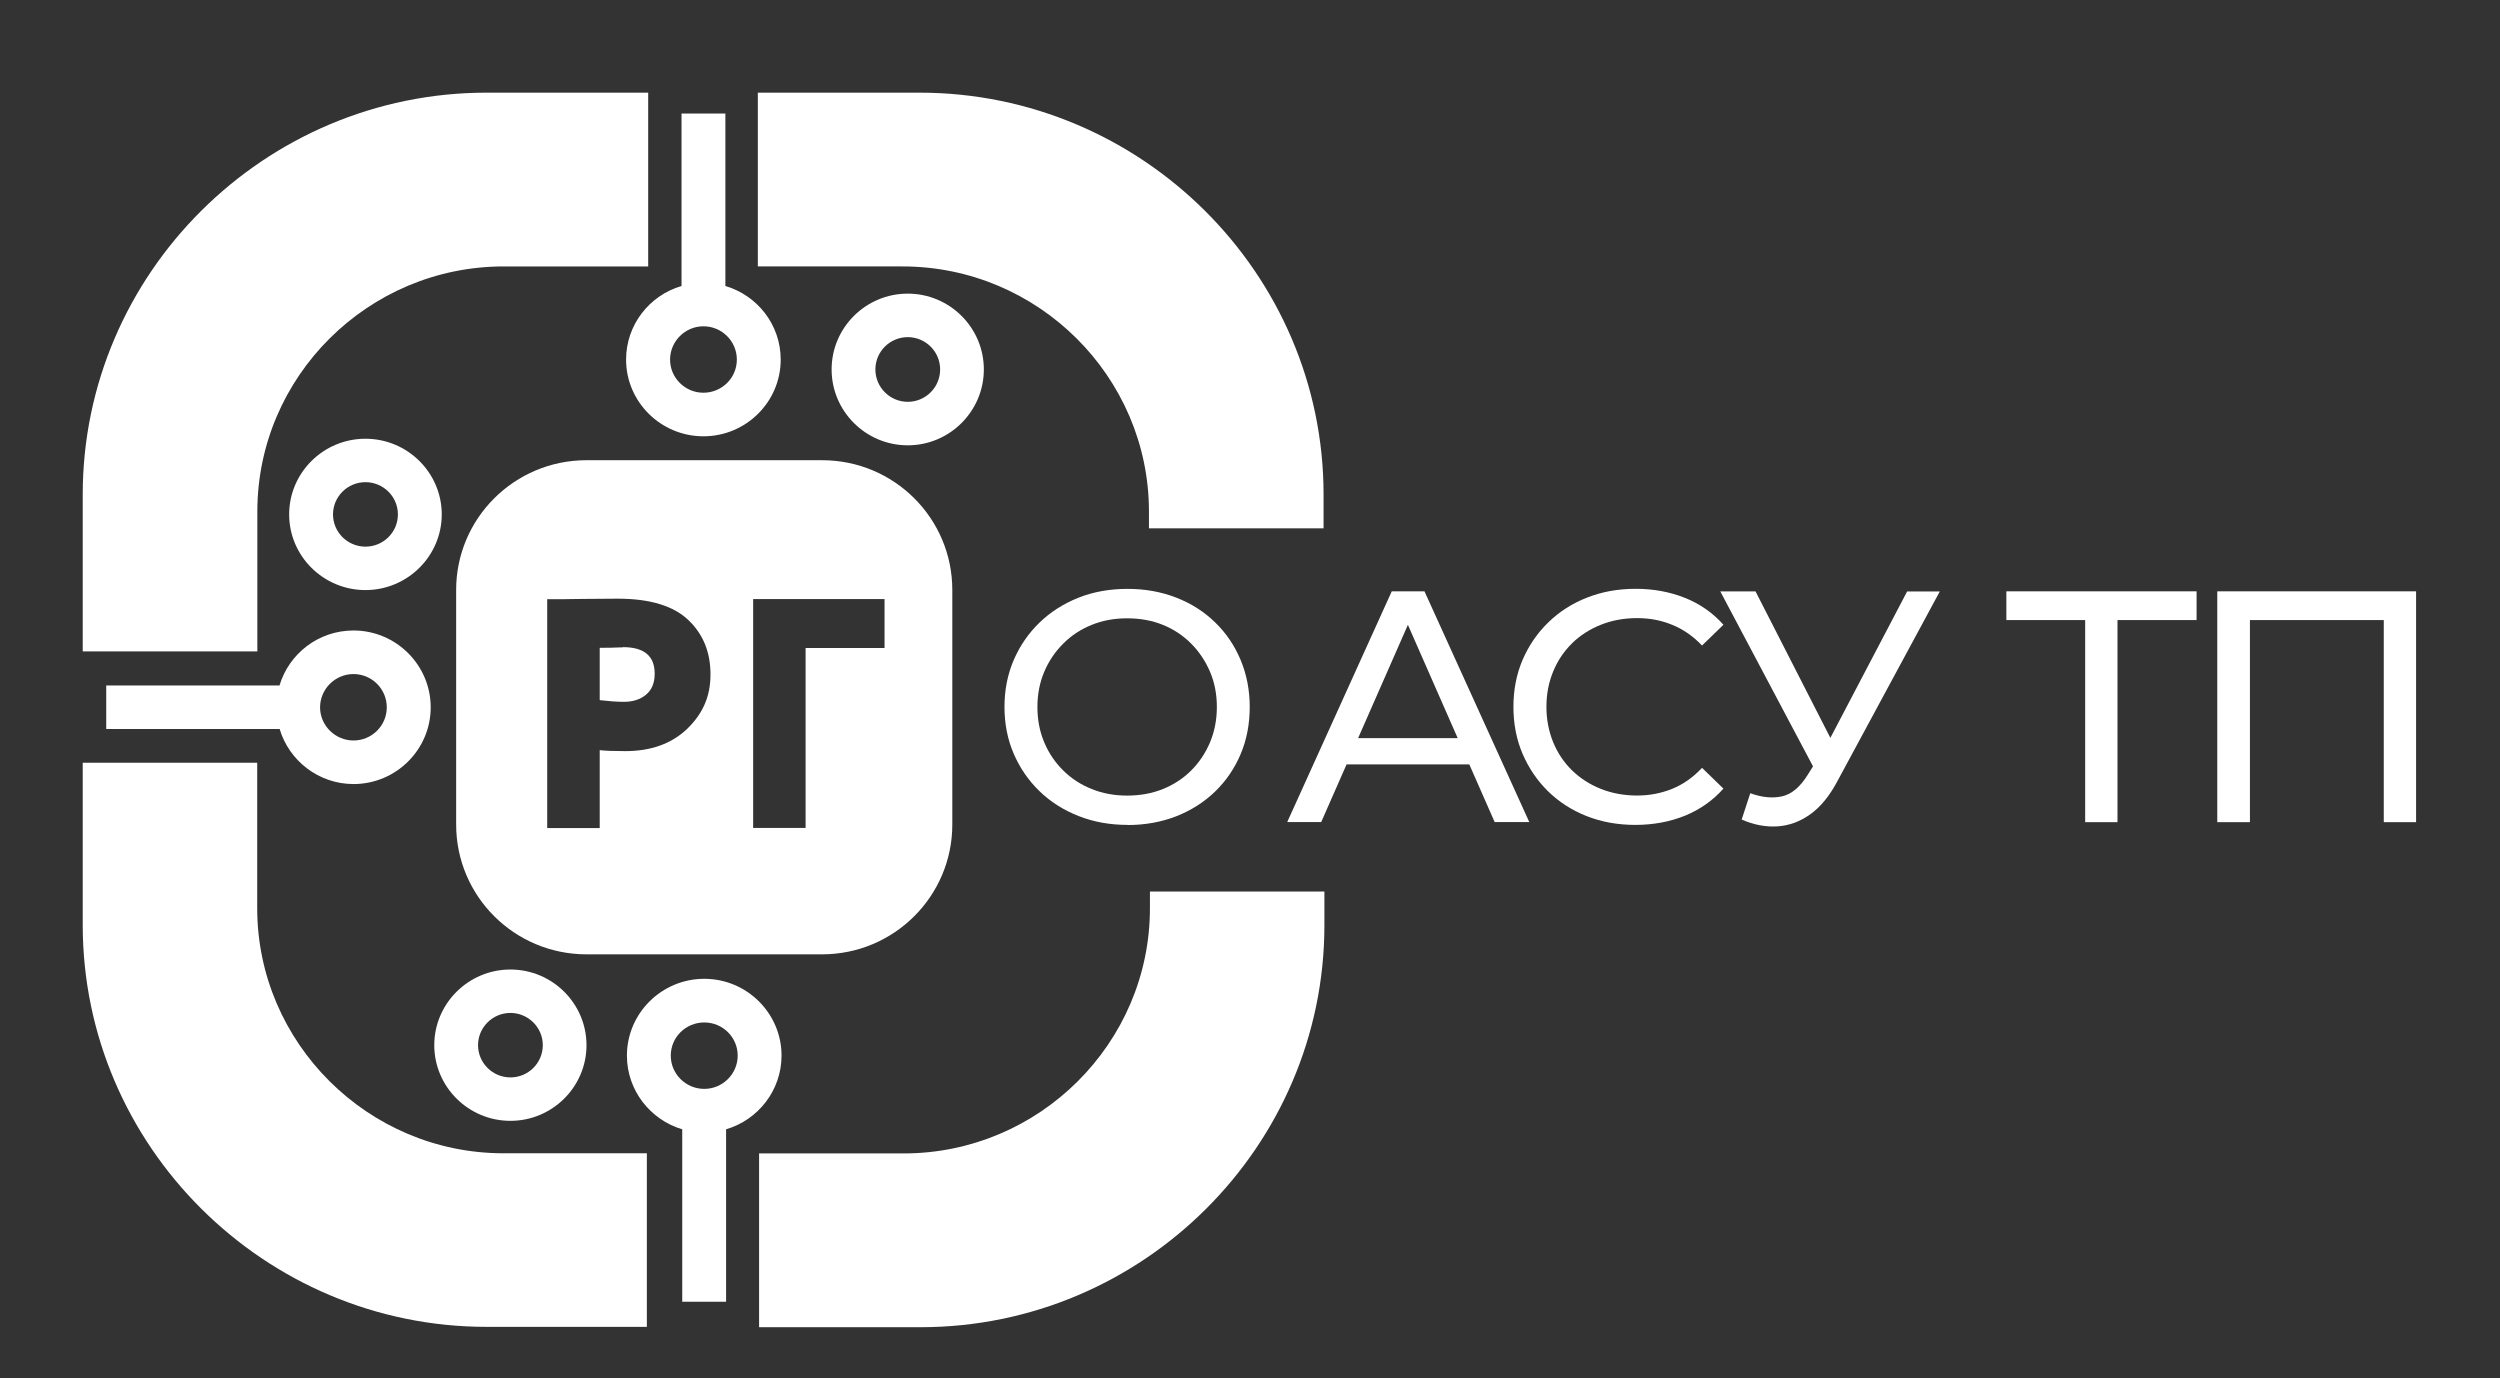
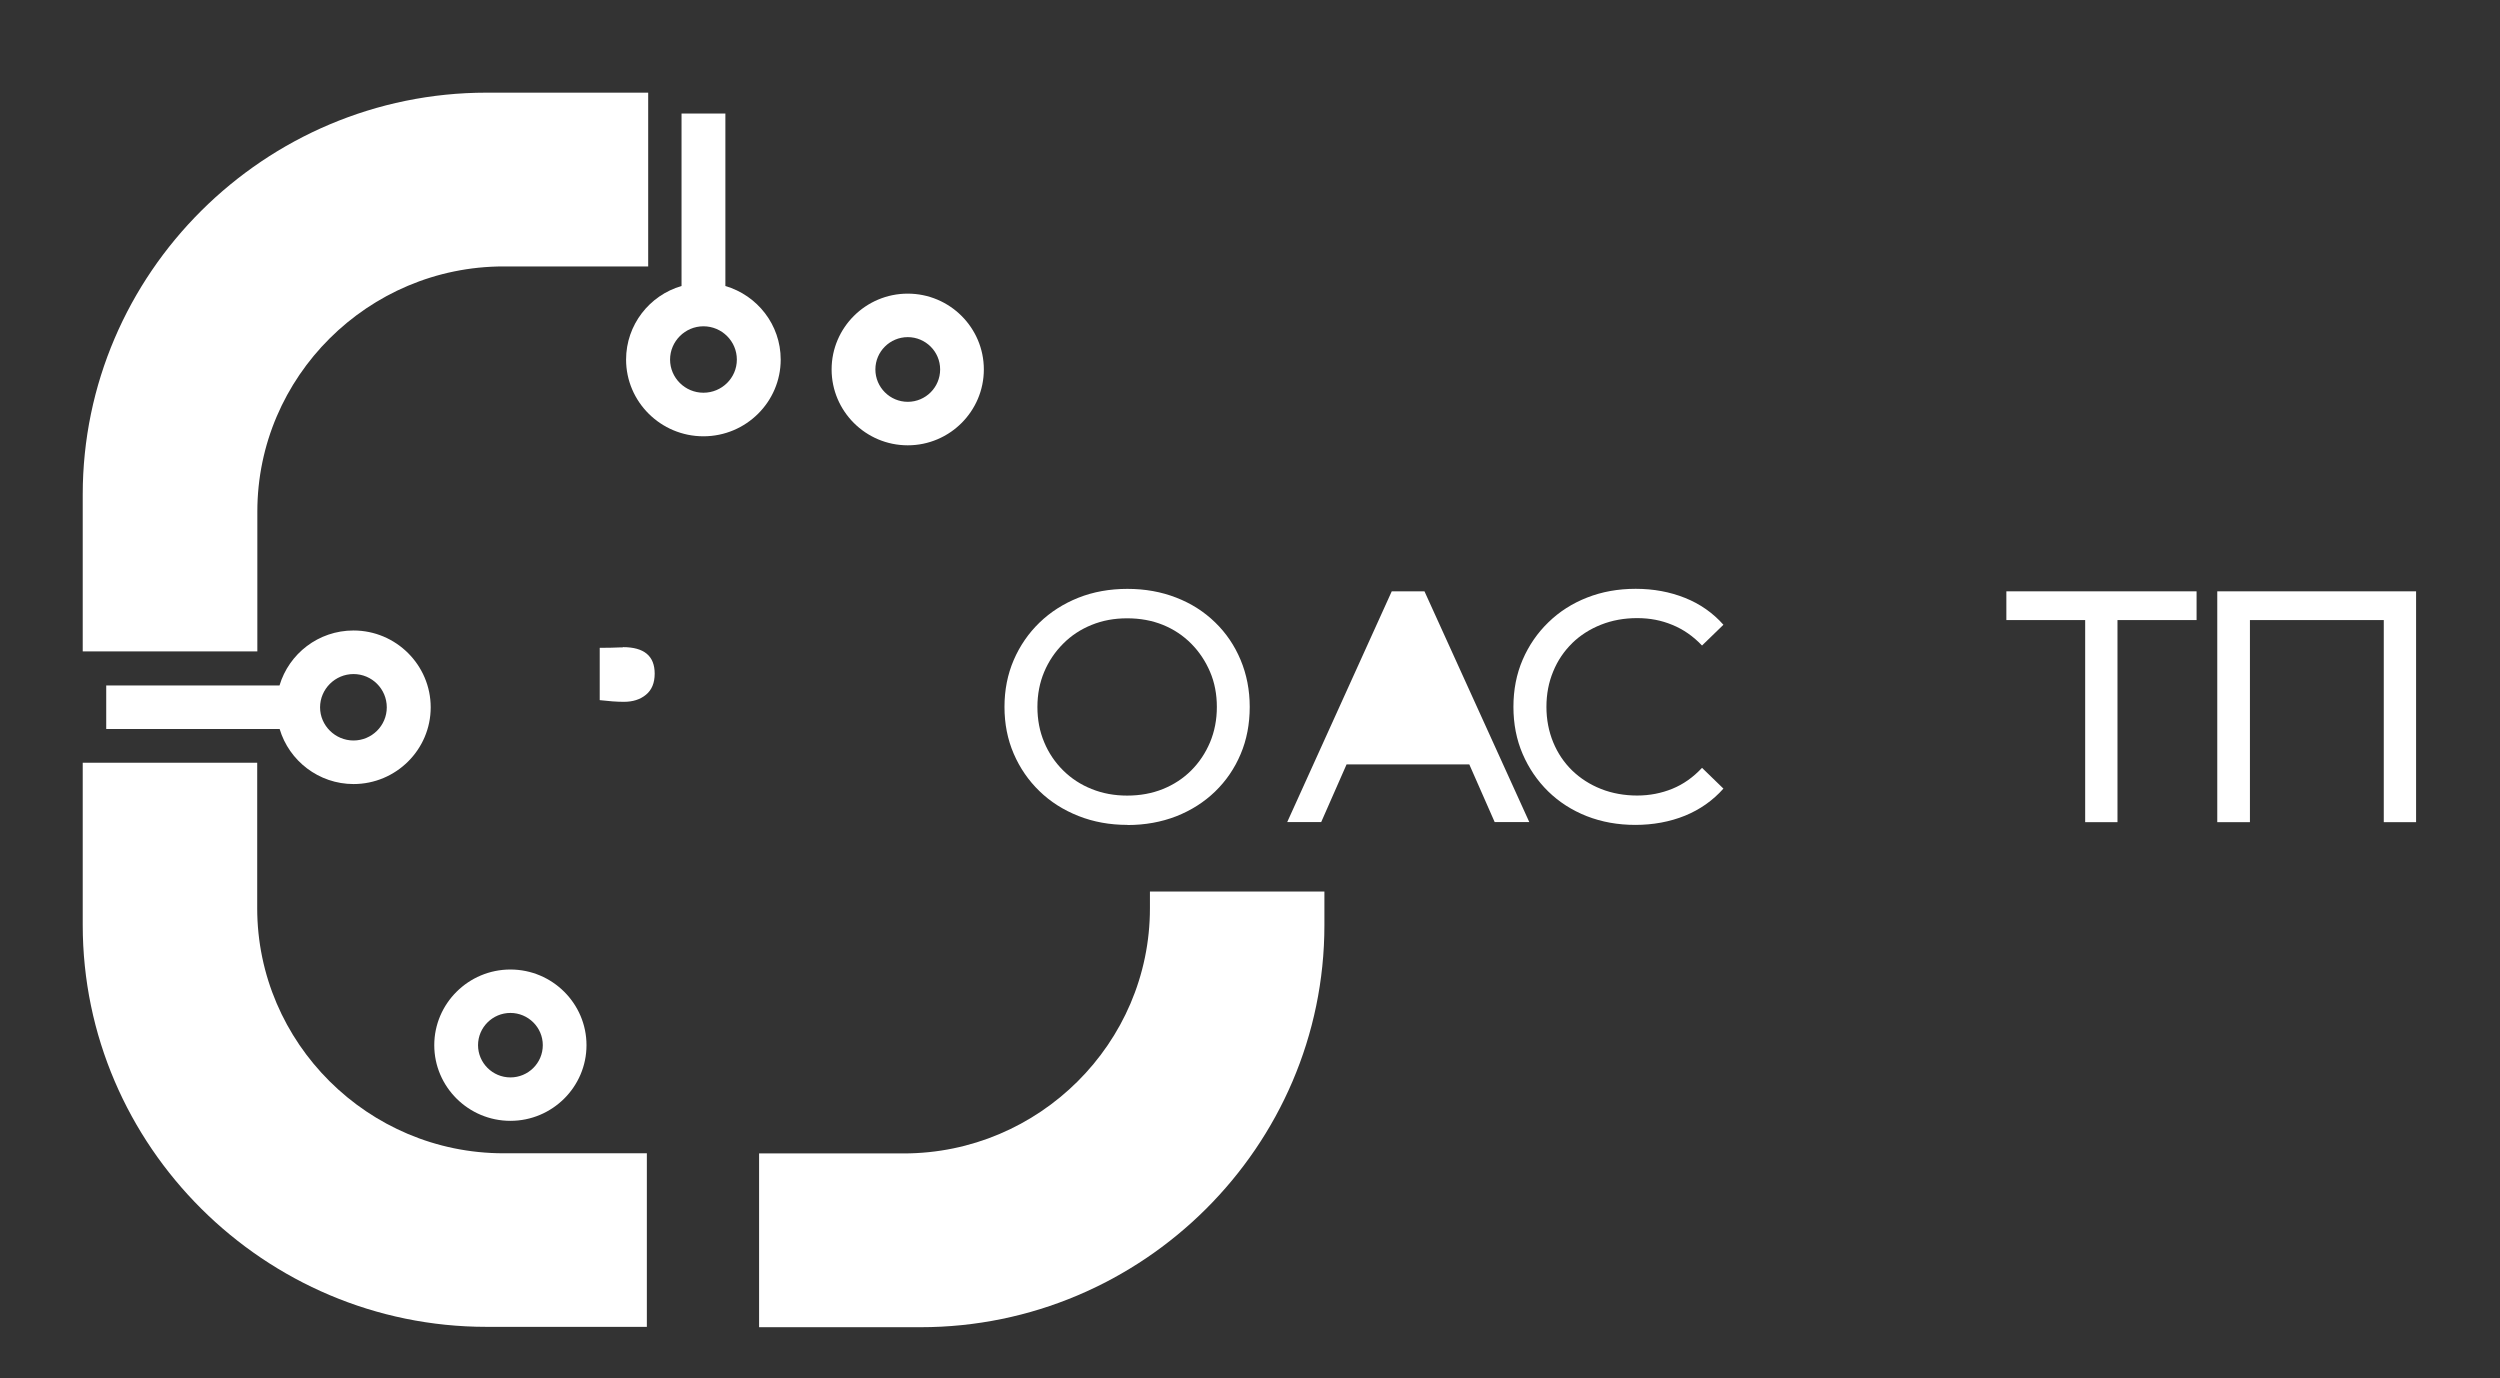
<svg xmlns="http://www.w3.org/2000/svg" id="Layer_1" version="1.1" viewBox="0 0 357.5 197.07">
  <rect x="0" y="0" width="357.5" height="197.07" fill="#333333" stroke="none" />
  <defs>
    <style> .st0 { fill-rule: evenodd; } .st0, .st1 { fill: #fff; } </style>
  </defs>
  <path class="st0" d="M164.44,127.49v2.4c0,19.29-15.85,35.05-35.22,35.05h-20.67v24.85h23.09c31.76,0,57.75-25.86,57.75-57.48v-4.82h-24.95Z" />
-   <path class="st0" d="M164.3,75.55v-2.4c0-19.29-15.86-35.05-35.24-35.05h-20.69V13.25h23.11c31.79,0,57.79,25.86,57.79,57.47v4.83h-24.97,0Z" />
  <path class="st0" d="M36.8,93.15v-20c0-19.29,15.85-35.05,35.22-35.05h20.67V13.25h-23.1c-31.78,0-57.76,25.86-57.76,57.47v22.43s24.97,0,24.97,0Z" />
  <path class="st0" d="M92.5,164.92h-20.5c-19.37,0-35.22-15.79-35.22-35.05v-20.8H11.83v23.2c0,31.59,25.98,57.47,57.74,57.47h22.93v-24.85.03h0Z" />
-   <path class="st0" d="M111.76,150.95c0-6.05-4.96-10.98-11.05-10.98s-11.06,4.93-11.06,10.98c0,4.97,3.35,9.19,7.91,10.54v24.66h6.27v-24.66c4.58-1.35,7.93-5.57,7.93-10.54ZM100.71,155.71c-2.64,0-4.79-2.13-4.79-4.76s2.15-4.74,4.79-4.74,4.78,2.12,4.78,4.74-2.15,4.76-4.78,4.76Z" />
  <path class="st0" d="M89.53,51.42c0,6.04,4.96,10.97,11.06,10.97s11.05-4.93,11.05-10.97c0-4.99-3.35-9.18-7.91-10.52v-24.66h-6.27v24.66c-4.58,1.32-7.93,5.55-7.93,10.52ZM100.59,46.66c2.63,0,4.78,2.13,4.78,4.76s-2.15,4.74-4.78,4.74-4.77-2.13-4.77-4.74,2.15-4.76,4.77-4.76Z" />
  <path class="st0" d="M50.55,112.12c6.09,0,11.04-4.93,11.04-10.97s-4.95-10.99-11.04-10.99c-5.02,0-9.23,3.33-10.58,7.86H15.19v6.23h24.8c1.35,4.54,5.59,7.87,10.58,7.87,0,0-.02,0-.02,0ZM45.77,101.15c0-2.61,2.15-4.76,4.78-4.76s4.76,2.13,4.76,4.76-2.15,4.74-4.76,4.74-4.78-2.13-4.78-4.74Z" />
  <g>
    <path class="st0" d="M89.07,92.54l-.02.04h-.42c-.26,0-.64.02-1.19.04-.52,0-1.09.02-1.68.02v7.48c1.3.15,2.46.24,3.44.24,1.28,0,2.34-.32,3.18-1.02.82-.67,1.24-1.68,1.24-3.01,0-2.53-1.51-3.79-4.55-3.79Z" />
-     <path class="st0" d="M117.56,65.81h-33.69c-10.3,0-18.64,8.31-18.64,18.55v33.55c0,10.25,8.34,18.56,18.64,18.56h33.69c10.28,0,18.62-8.31,18.62-18.56v-33.55c0-10.24-8.32-18.55-18.62-18.55ZM98.26,104.23c-2.21,2.11-5.16,3.18-8.83,3.18-1.63,0-2.85-.04-3.67-.14v11.14h-7.51v-32.72c1.43,0,3.01,0,4.74-.04,1.75-.02,3.53-.04,5.32-.04,4.64,0,8.01,1.03,10.14,3.07,2.09,2,3.15,4.57,3.15,7.76s-1.12,5.64-3.34,7.79ZM126.49,92.66h-11.29v25.73h-7.5v-32.72h18.79v6.99Z" />
  </g>
  <path class="st0" d="M72.99,160.28c-6,0-10.89-4.86-10.89-10.82s4.89-10.82,10.89-10.82,10.88,4.87,10.88,10.82-4.88,10.82-10.88,10.82ZM72.99,144.85c-2.55,0-4.63,2.07-4.63,4.61s2.08,4.61,4.63,4.61,4.63-2.06,4.63-4.61-2.09-4.61-4.63-4.61Z" />
-   <path class="st0" d="M52.26,84.38c-6.02,0-10.91-4.86-10.91-10.82s4.89-10.82,10.91-10.82,10.91,4.87,10.91,10.82-4.9,10.82-10.91,10.82ZM52.26,68.95c-2.56,0-4.64,2.07-4.64,4.61s2.08,4.61,4.64,4.61,4.64-2.06,4.64-4.61-2.09-4.61-4.64-4.61Z" />
  <path class="st0" d="M129.81,63.68c-6,0-10.89-4.87-10.89-10.85s4.89-10.84,10.89-10.84,10.88,4.87,10.88,10.84-4.88,10.85-10.88,10.85ZM129.81,48.21c-2.55,0-4.63,2.07-4.63,4.62s2.08,4.63,4.63,4.63,4.63-2.07,4.63-4.63-2.09-4.62-4.63-4.62Z" />
  <g>
    <path class="st1" d="M161.23,117.96c-2.52,0-4.85-.42-7-1.27s-4.02-2.03-5.59-3.56c-1.57-1.52-2.8-3.31-3.68-5.35-.88-2.04-1.32-4.27-1.32-6.69s.44-4.65,1.32-6.7c.88-2.04,2.11-3.83,3.68-5.35,1.57-1.52,3.43-2.71,5.56-3.56,2.14-.85,4.48-1.27,7.02-1.27s4.84.42,6.98,1.25,3.99,2.01,5.56,3.54c1.57,1.52,2.79,3.32,3.65,5.38s1.3,4.3,1.3,6.72-.43,4.7-1.3,6.74c-.86,2.04-2.08,3.83-3.65,5.35-1.57,1.52-3.43,2.7-5.56,3.54-2.14.83-4.46,1.25-6.98,1.25v-.02ZM161.18,113.77c1.85,0,3.56-.31,5.12-.94,1.56-.63,2.91-1.52,4.05-2.66s2.04-2.49,2.69-4.03c.64-1.54.97-3.22.97-5.04s-.32-3.5-.97-5.02-1.54-2.87-2.69-4.03c-1.15-1.16-2.5-2.06-4.05-2.69-1.56-.63-3.26-.94-5.12-.94s-3.51.31-5.07.94c-1.56.63-2.92,1.52-4.08,2.69-1.16,1.16-2.07,2.51-2.71,4.03s-.97,3.2-.97,5.02.32,3.5.97,5.04c.64,1.54,1.55,2.88,2.71,4.03s2.52,2.04,4.08,2.66c1.56.63,3.25.94,5.07.94Z" />
    <g>
-       <path class="st1" d="M199.02,84.56l-14.95,33h4.86l3.63-8.25h17.55l3.63,8.25h4.95l-14.99-33h-4.68ZM194.21,105.55l7.12-16.2,7.12,16.2h-14.24Z" />
+       <path class="st1" d="M199.02,84.56l-14.95,33h4.86l3.63-8.25h17.55l3.63,8.25h4.95l-14.99-33h-4.68ZM194.21,105.55h-14.24Z" />
      <path class="st1" d="M224.82,91.97c1.16-1.13,2.54-2.01,4.13-2.64,1.59-.63,3.31-.94,5.16-.94s3.47.32,5.04.97c1.57.64,2.99,1.63,4.24,2.95l3.06-2.97c-1.51-1.7-3.34-2.98-5.49-3.84-2.15-.86-4.5-1.3-7.05-1.3s-4.83.42-6.95,1.25-3.97,2.01-5.54,3.54c-1.57,1.52-2.8,3.31-3.68,5.35-.88,2.04-1.32,4.29-1.32,6.74s.44,4.7,1.32,6.74,2.1,3.83,3.65,5.35c1.56,1.52,3.39,2.7,5.52,3.54,2.12.83,4.44,1.25,6.95,1.25s4.94-.44,7.1-1.32c2.15-.88,3.98-2.17,5.49-3.87l-3.06-2.97c-1.26,1.35-2.67,2.35-4.24,2.99s-3.25.97-5.04.97-3.58-.31-5.16-.94c-1.59-.63-2.96-1.51-4.13-2.64-1.16-1.13-2.07-2.48-2.71-4.03-.64-1.56-.97-3.25-.97-5.07s.32-3.51.97-5.07c.64-1.56,1.55-2.9,2.71-4.03h0Z" />
-       <path class="st1" d="M261.74,105.51l-10.7-20.94h-5.04l13.26,25.02-.72,1.15c-1.1,1.79-2.34,2.84-3.72,3.14s-2.89.15-4.53-.45l-1.23,3.77c1.73.75,3.43,1.08,5.12.97,1.68-.11,3.25-.69,4.71-1.74,1.46-1.05,2.74-2.62,3.84-4.69l14.66-27.16h-4.67l-10.98,20.94h0Z" />
      <polygon class="st1" points="286.91 88.67 298.18 88.67 298.18 117.57 302.8 117.57 302.8 88.67 314.11 88.67 314.11 84.56 286.91 84.56 286.91 88.67" />
      <polygon class="st1" points="317.07 84.56 317.07 117.57 321.74 117.57 321.74 88.67 340.88 88.67 340.88 117.57 345.5 117.57 345.5 84.56 317.07 84.56" />
    </g>
  </g>
</svg>